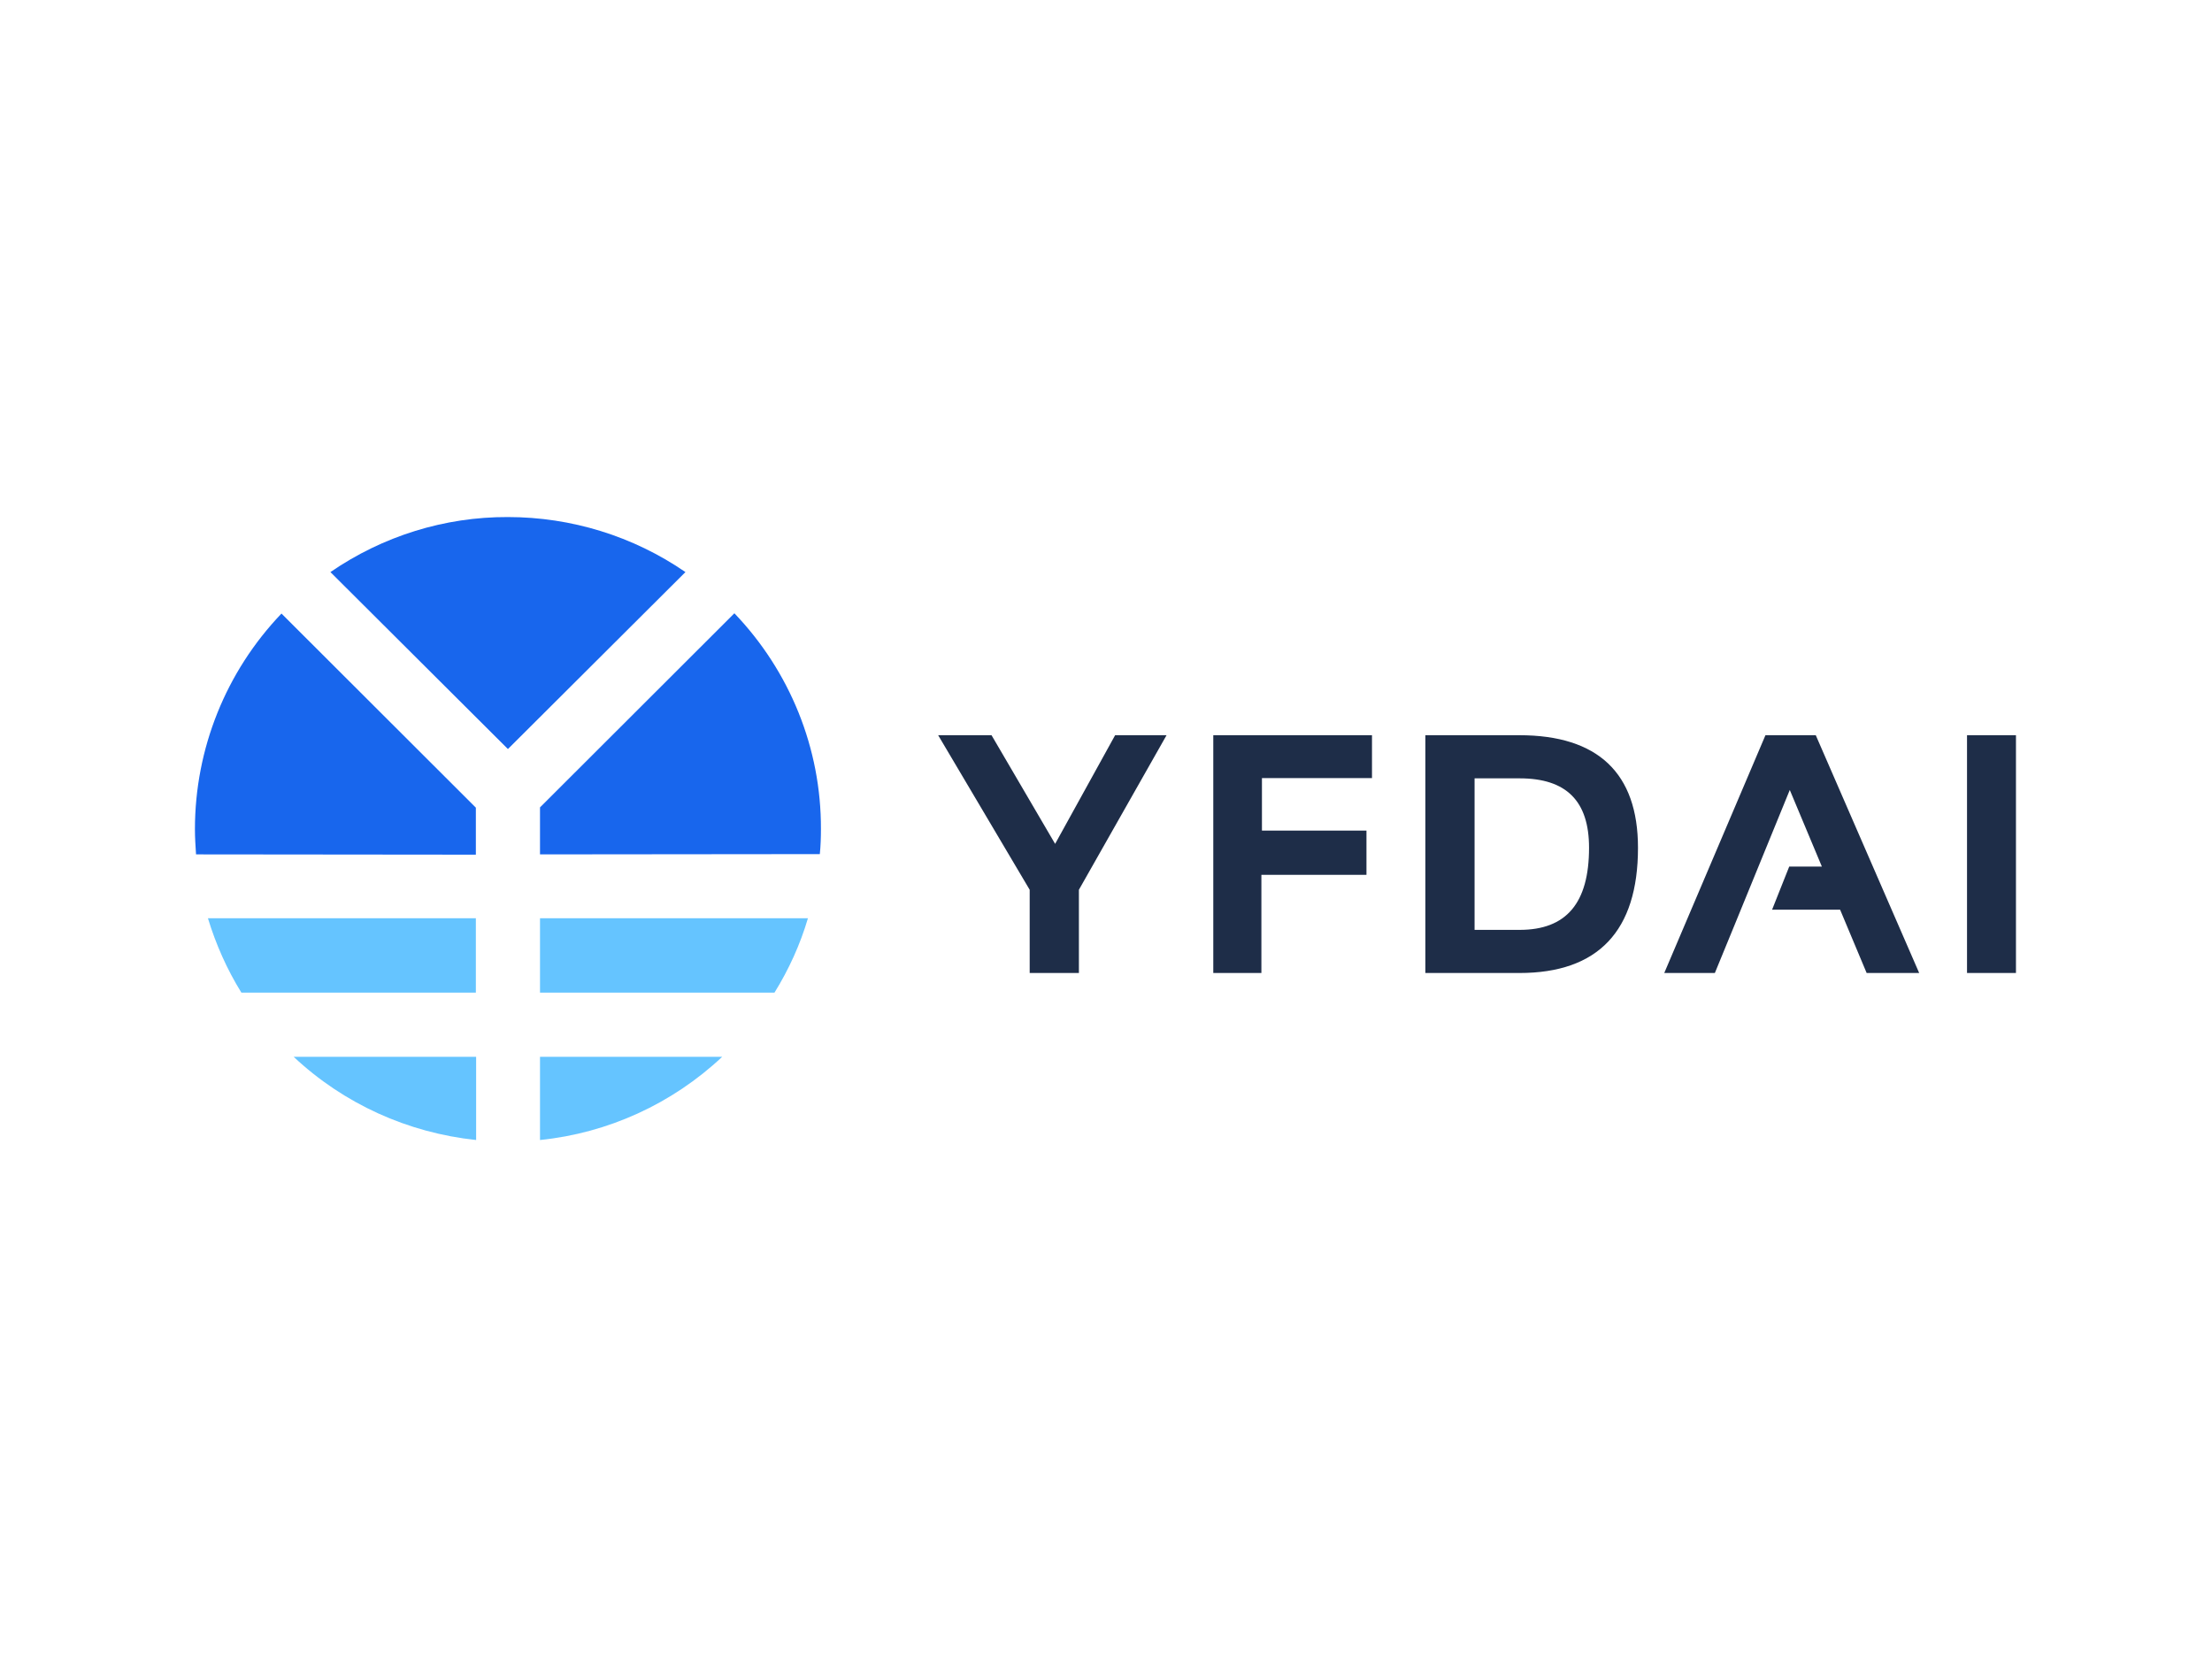
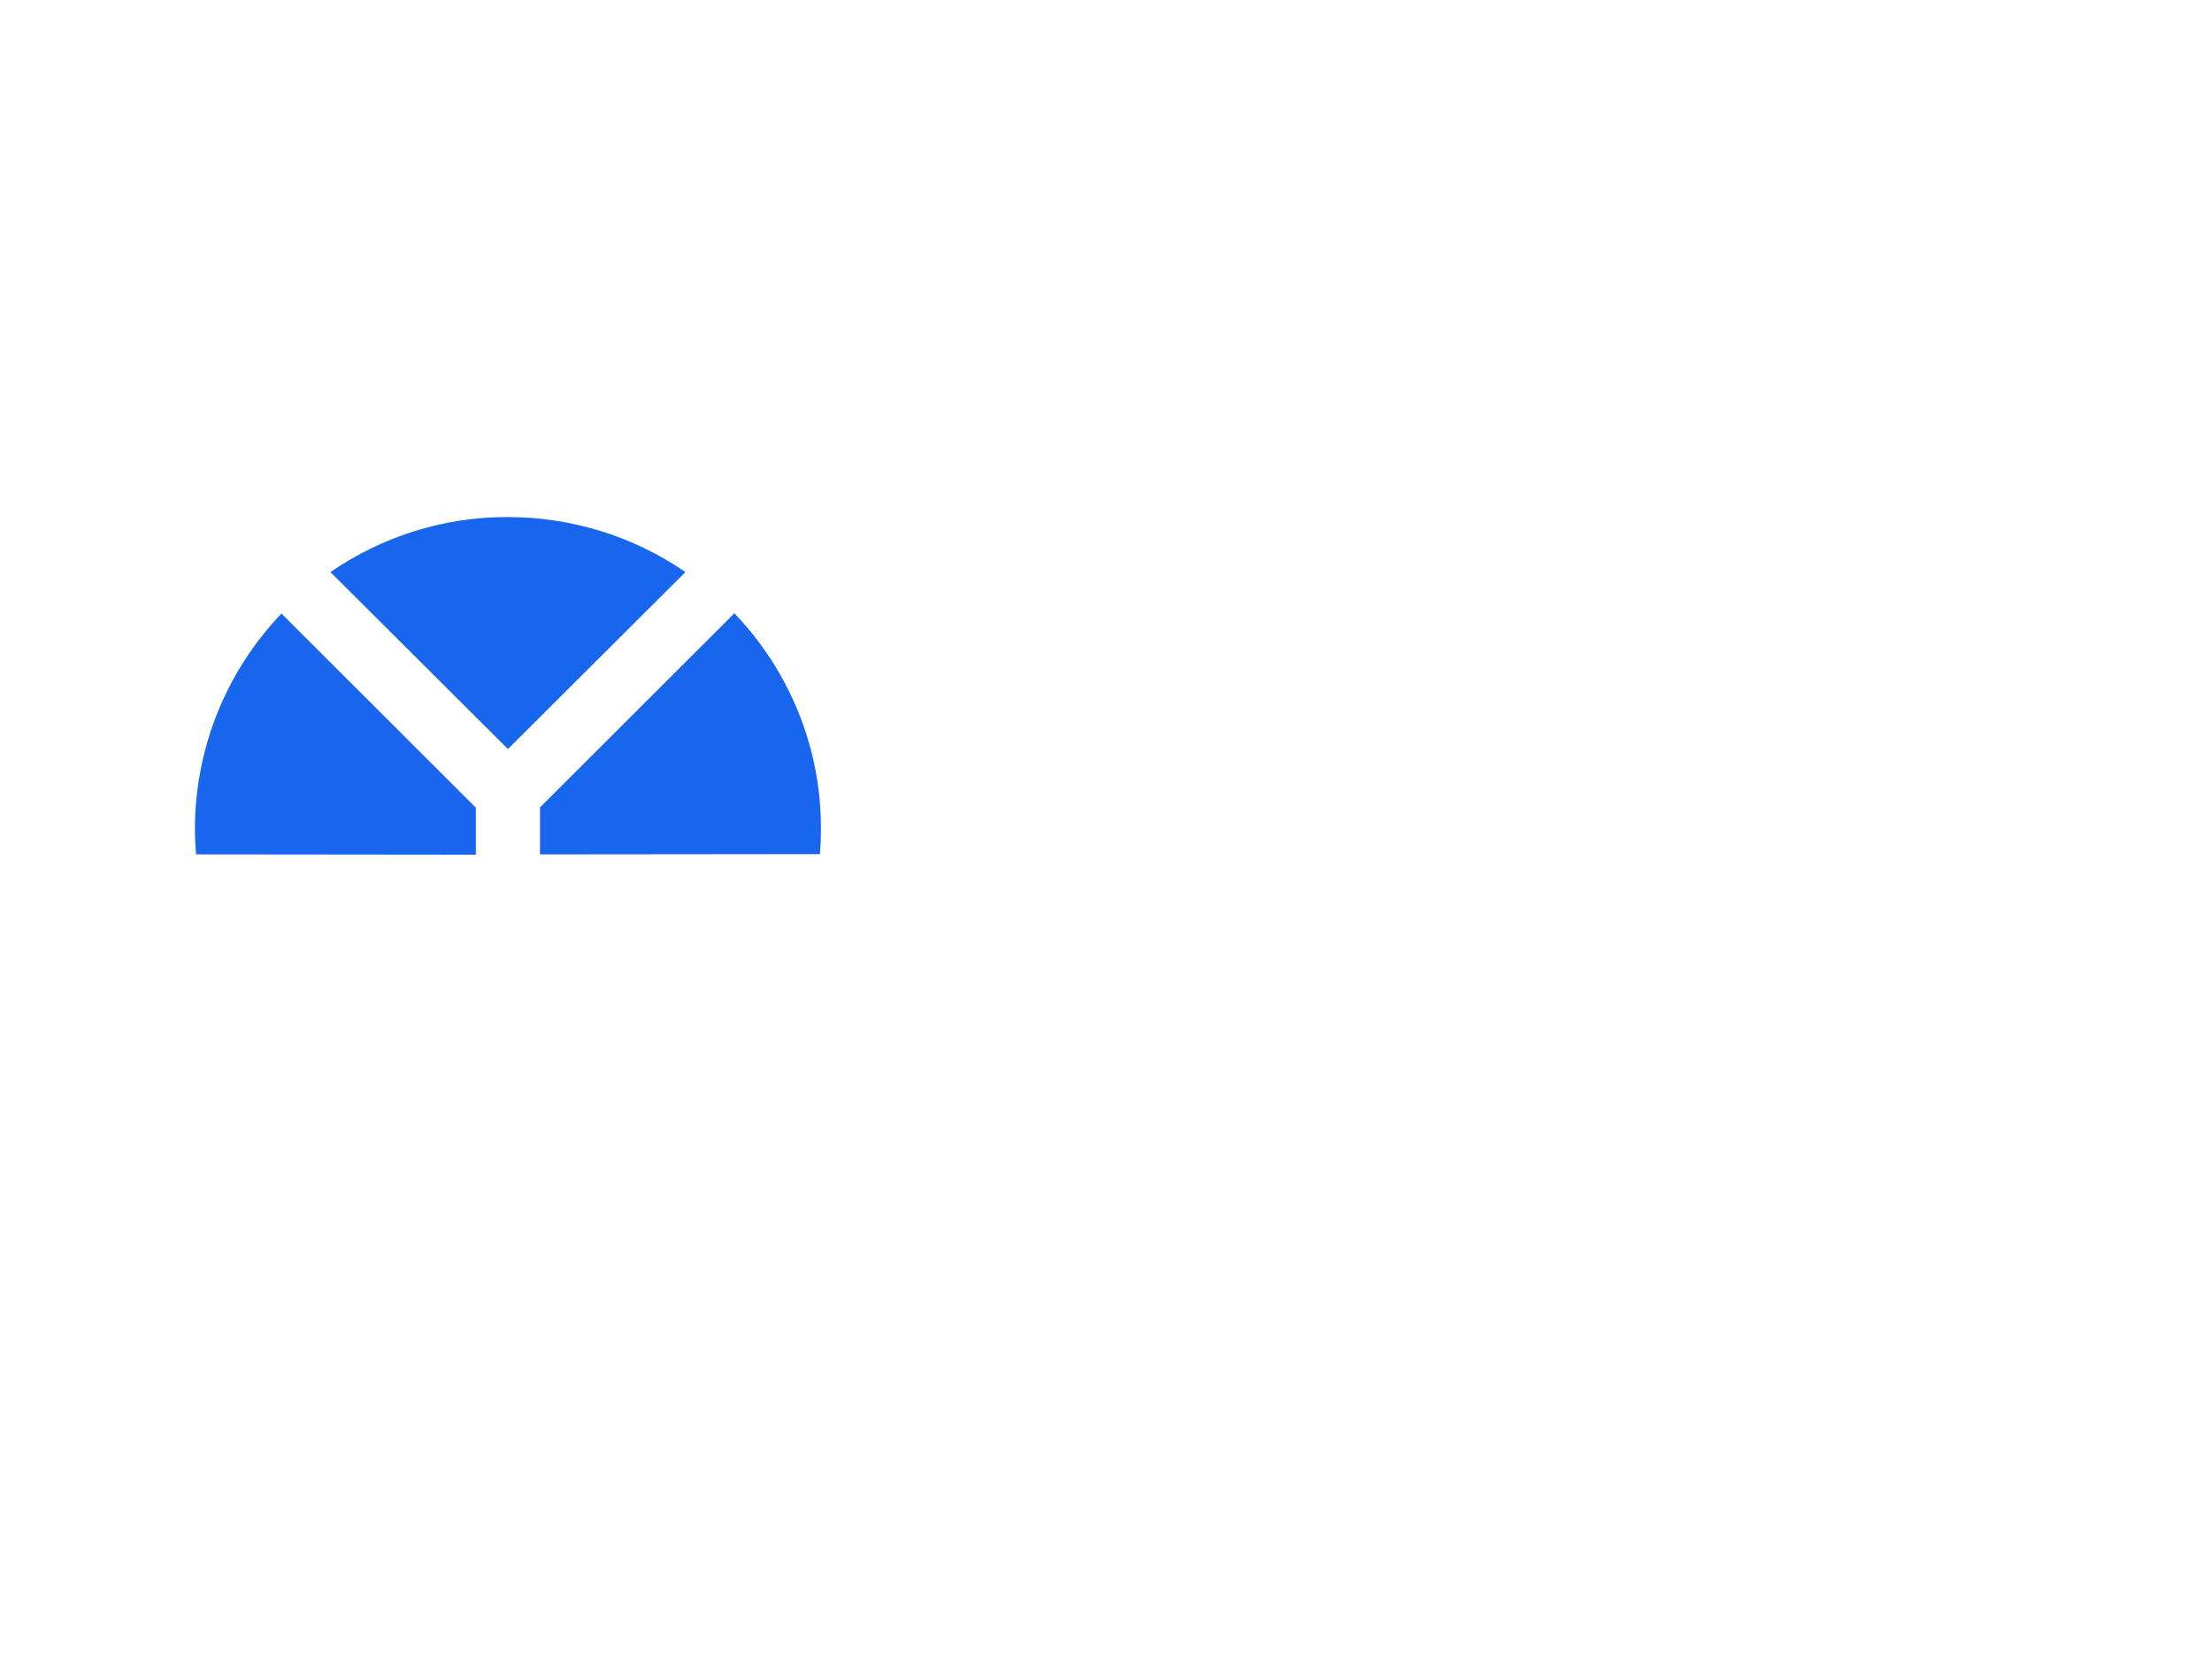
<svg xmlns="http://www.w3.org/2000/svg" version="1.0" id="katman_1" x="0px" y="0px" viewBox="0 0 800 600" style="enable-background:new 0 0 800 600;" xml:space="preserve">
  <style type="text/css"> .st0{fill:#1E2D48;} .st1{fill:#65C4FF;} .st2{fill:#1866ED;} </style>
-   <path class="st0" d="M711.4,351.9v-86h17.7v86H711.4z M675.1,351.9l-9.6-22.9h-24.6l6.2-15.6h11.8l-11.6-27.7l-20.2,49.4l-6.9,16.8 h-18.3l36.6-86h18.2l37.4,86H675.1z M438.8,351.9v-86h57.4v15.5h-39.8v19h37.8v16h-38v35.5H438.8z M372.4,351.9v-30.1l-33.1-55.9 h19.3l23,39.3l21.7-39.3h18.6l-31.7,55.9v30.1H372.4z M515.5,351.9v-86h34c28.4,0,42.9,13.7,42.9,40.7c0,30.1-14.4,45.3-42.9,45.3 L515.5,351.9z M533.3,336.3h16.3c16.9,0,25.1-9.7,25.1-29.7c0-16.9-8.2-25.1-25.1-25.1h-16.3L533.3,336.3z" />
-   <path class="st1" d="M195.3,382.2h65.9c-18.1,17-41.3,27.6-65.9,30.1V382.2z M106.2,382.2h66v30.1 C147.5,409.7,124.3,399.2,106.2,382.2z M195.3,359v-26.9h96.9c-2.8,9.5-6.9,18.5-12.1,26.9H195.3z M87.3,359 c-5.2-8.4-9.2-17.4-12.1-26.9h96.9V359H87.3z" />
  <path class="st2" d="M195.3,309v-17l70.3-70.2c20.1,21,31.4,48.9,31.3,78c0,3.1-0.1,6.1-0.4,9.1L195.3,309z M70.9,309 c-0.2-3-0.4-6.1-0.4-9.1c0-29.1,11.2-57,31.3-78l70.3,70.2v17L70.9,309z M119.5,206.9c18.9-13,41.3-20,64.2-19.9 c22.9,0,45.3,6.9,64.2,19.9l-64.2,64L119.5,206.9z" />
</svg>